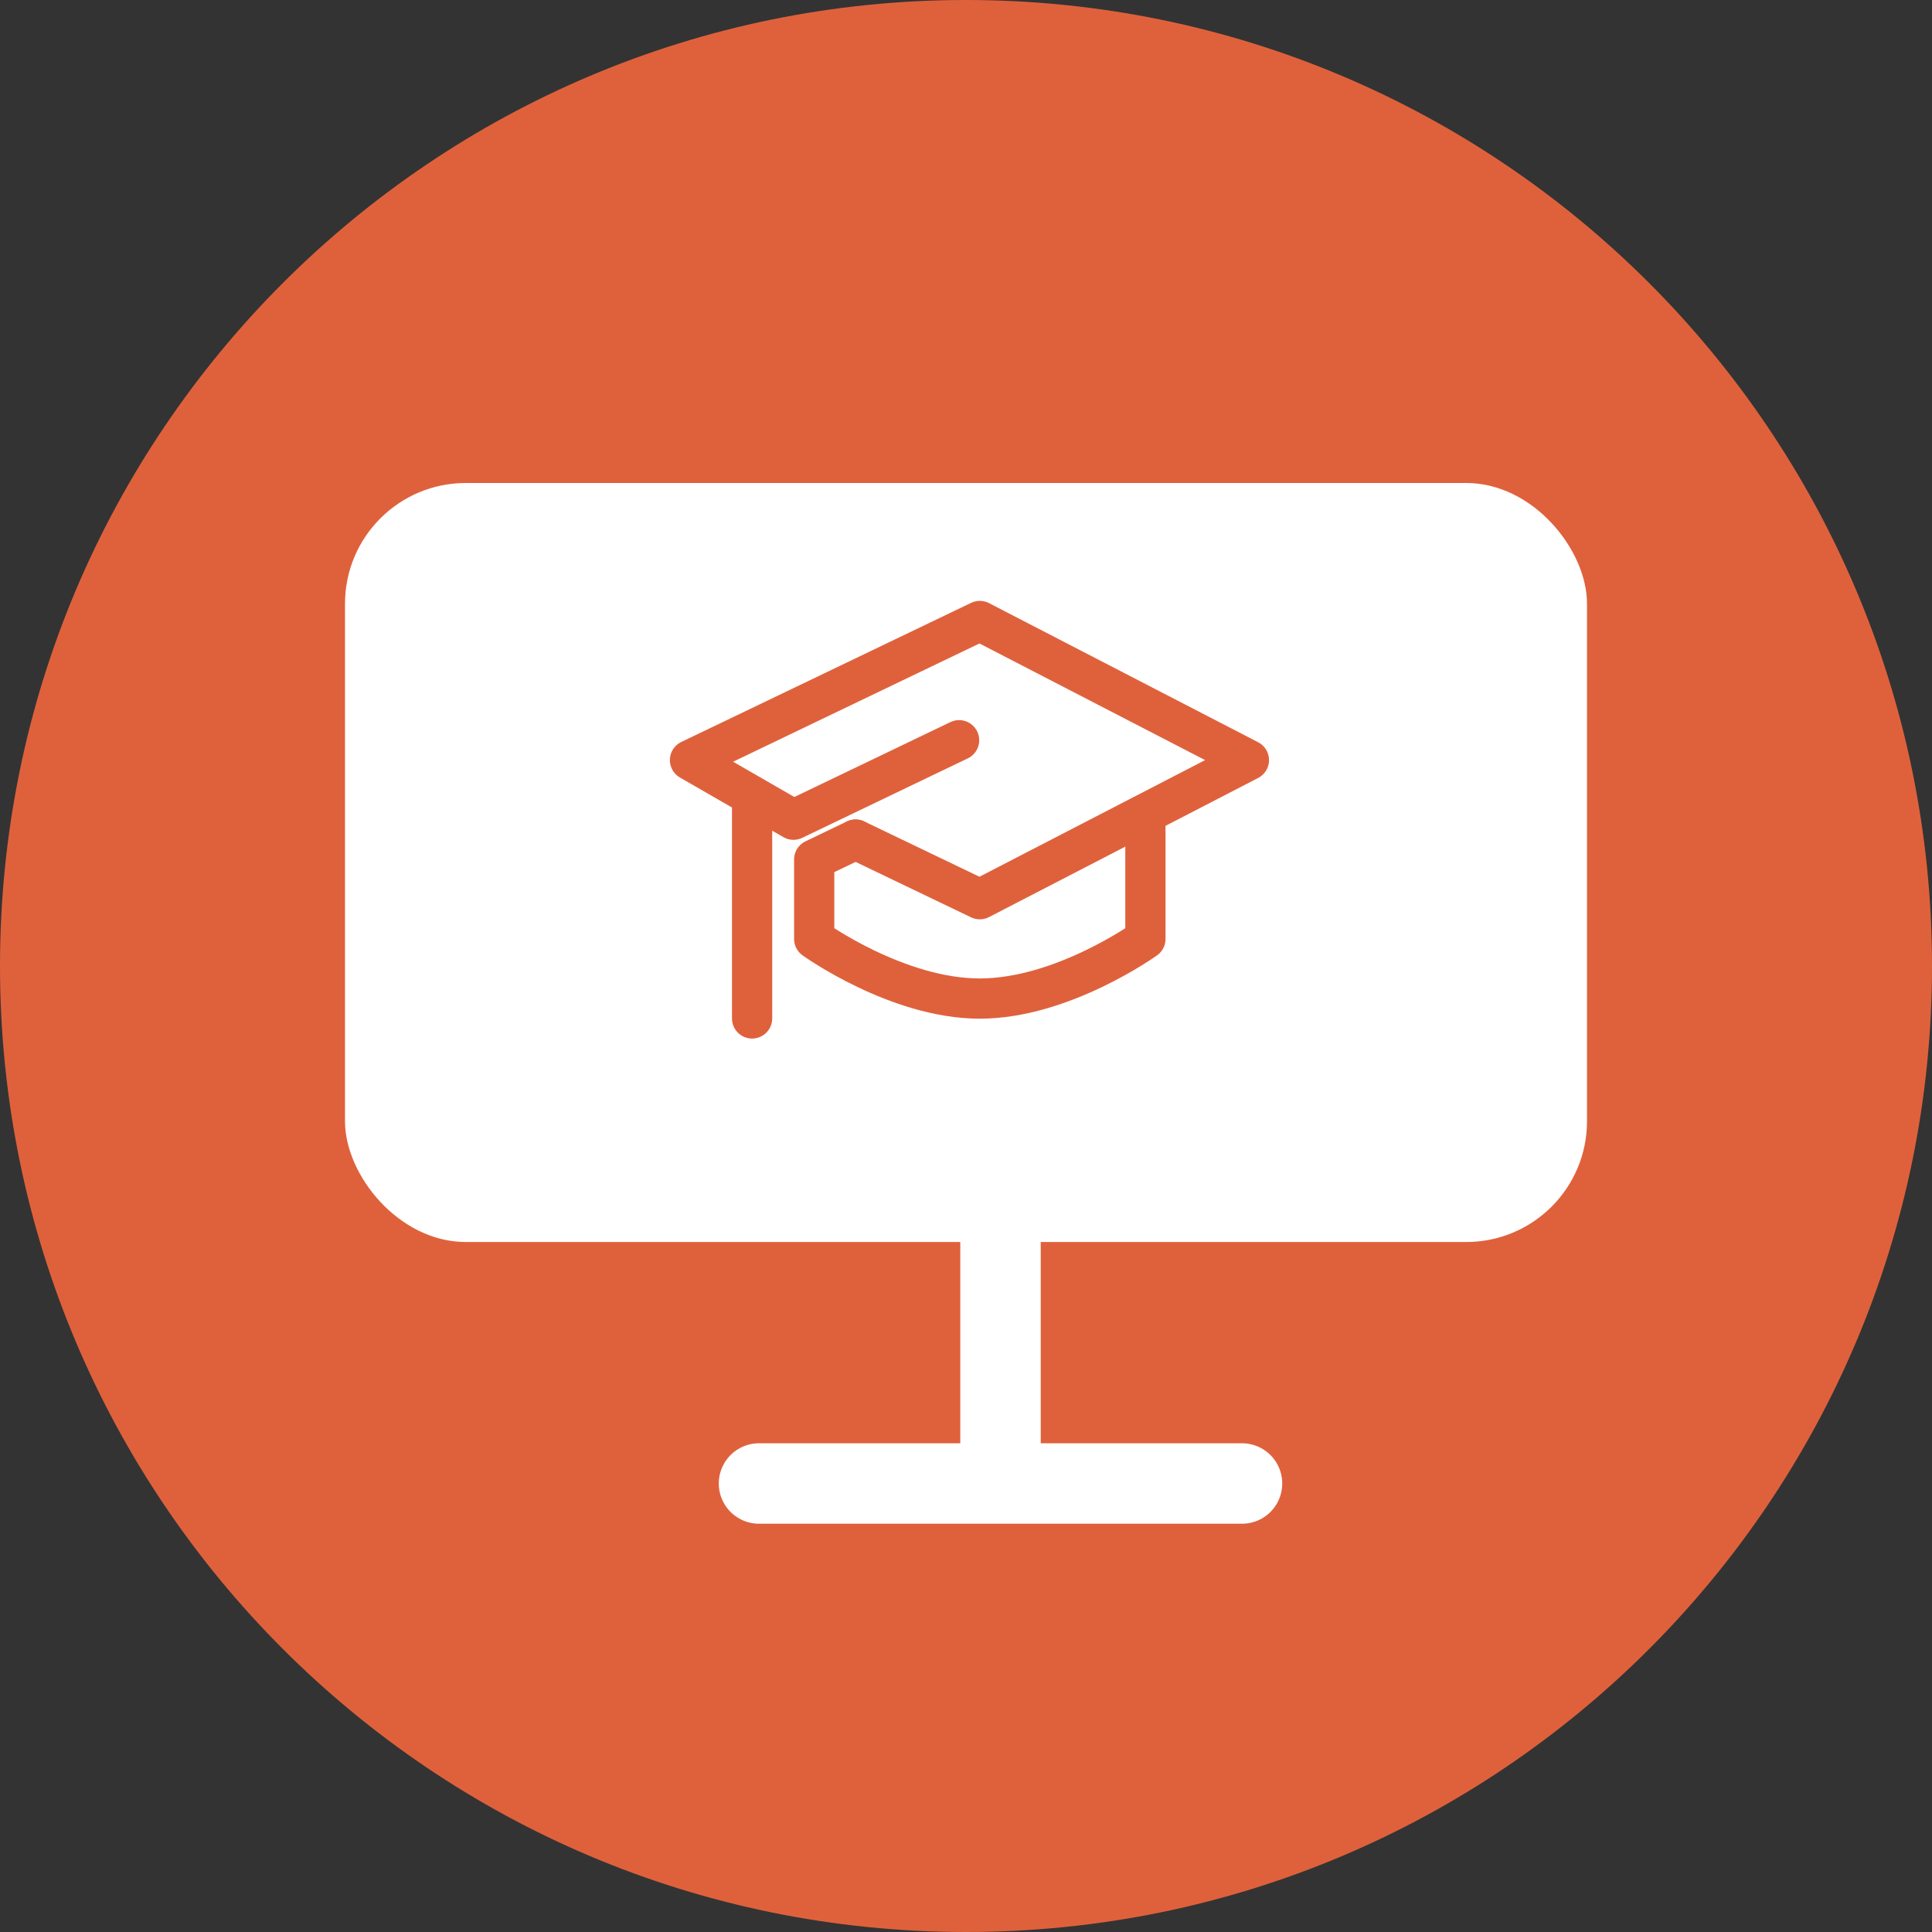
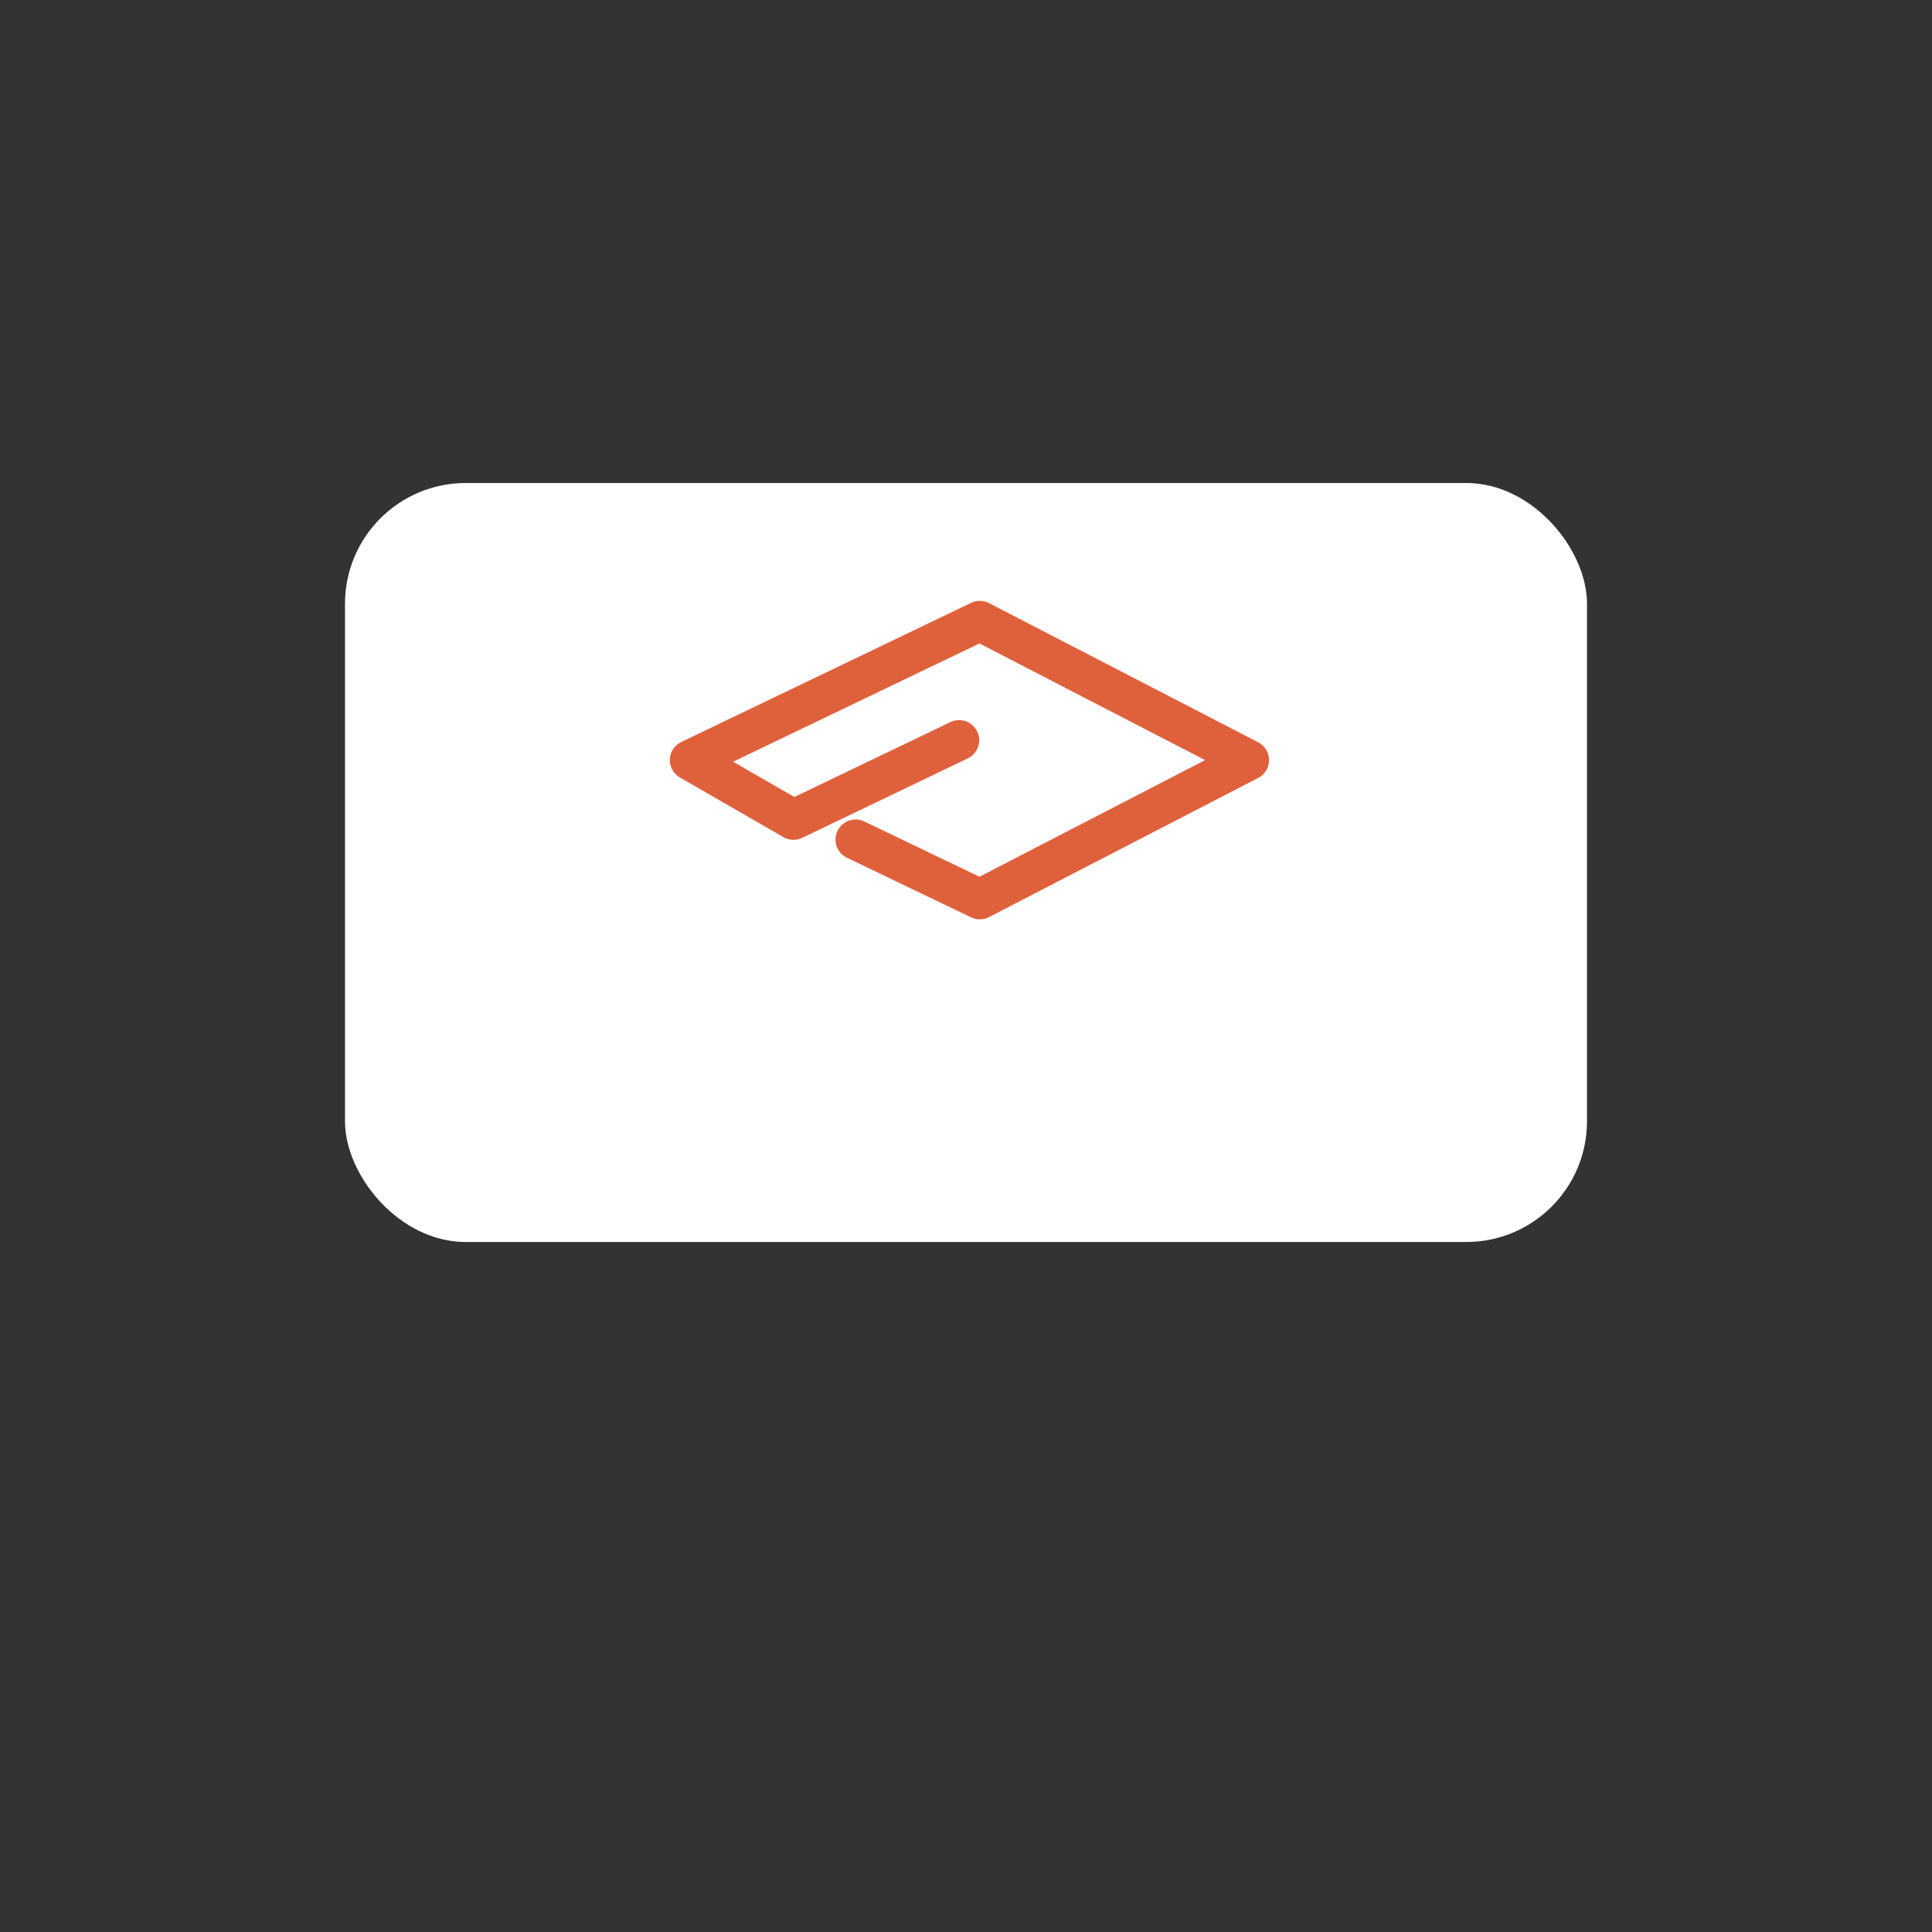
<svg xmlns="http://www.w3.org/2000/svg" width="28" height="28" viewBox="0 0 28 28" fill="none">
  <rect x="0" y="0" width="28" height="28" fill="#333333" stroke="none" />
-   <path fill-rule="evenodd" clip-rule="evenodd" d="M14 28C21.732 28 28 21.732 28 14C28 6.268 21.732 0 14 0C6.268 0 0 6.268 0 14C0 21.732 6.268 28 14 28Z" fill="#DF613C" />
  <rect x="5" y="7" width="18" height="11" rx="1.75" fill="white" />
  <path d="M12.4 12.168L14.2 13.032L18.1 11.016L14.2 9L10 11.016L11.5 11.88L13.9 10.728" stroke="#DF613C" stroke-width="0.583" stroke-linecap="round" stroke-linejoin="round" />
-   <path d="M16.6 11.88V13.608C16.6 13.608 15.4 14.472 14.2 14.472C13 14.472 11.8 13.608 11.8 13.608V12.456L12.4 12.168" stroke="#DF613C" stroke-width="0.583" stroke-linecap="round" stroke-linejoin="round" />
-   <path d="M10.9 11.592V14.76" stroke="#DF613C" stroke-width="0.583" stroke-linecap="round" stroke-linejoin="round" />
-   <path d="M14.5 17V21" stroke="white" stroke-width="1.166" />
-   <path d="M11 21.5H18" stroke="white" stroke-width="1.166" stroke-linecap="round" />
</svg>